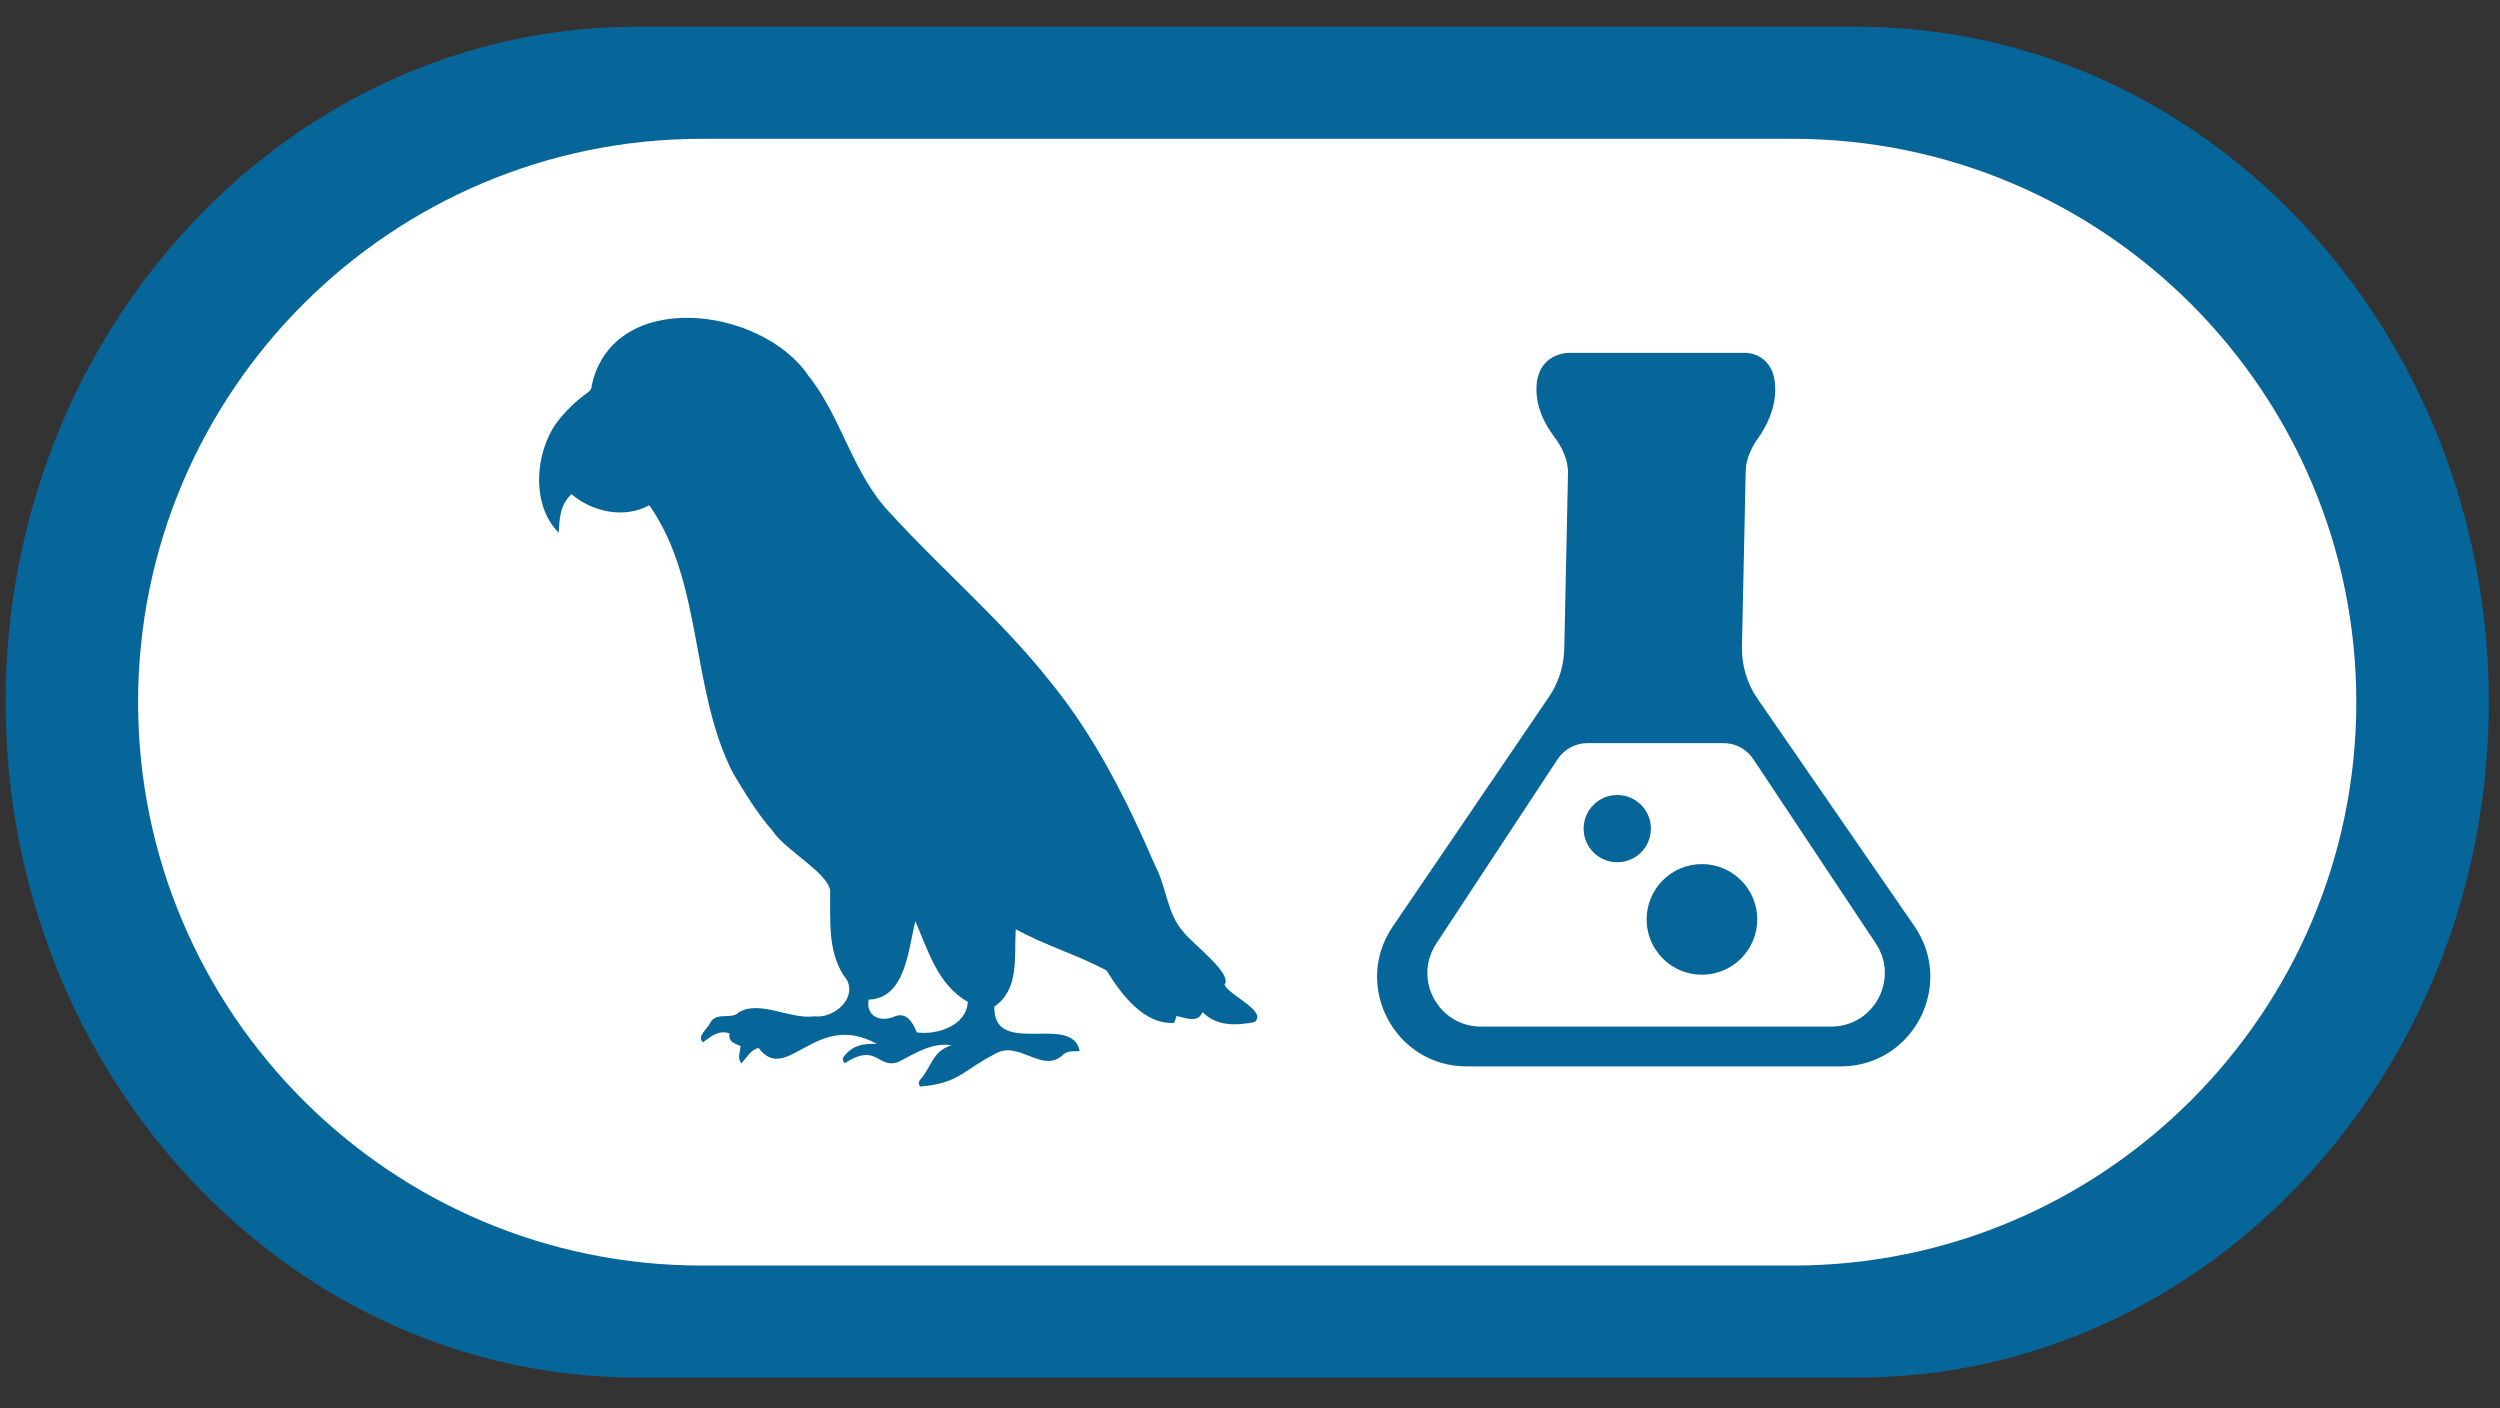
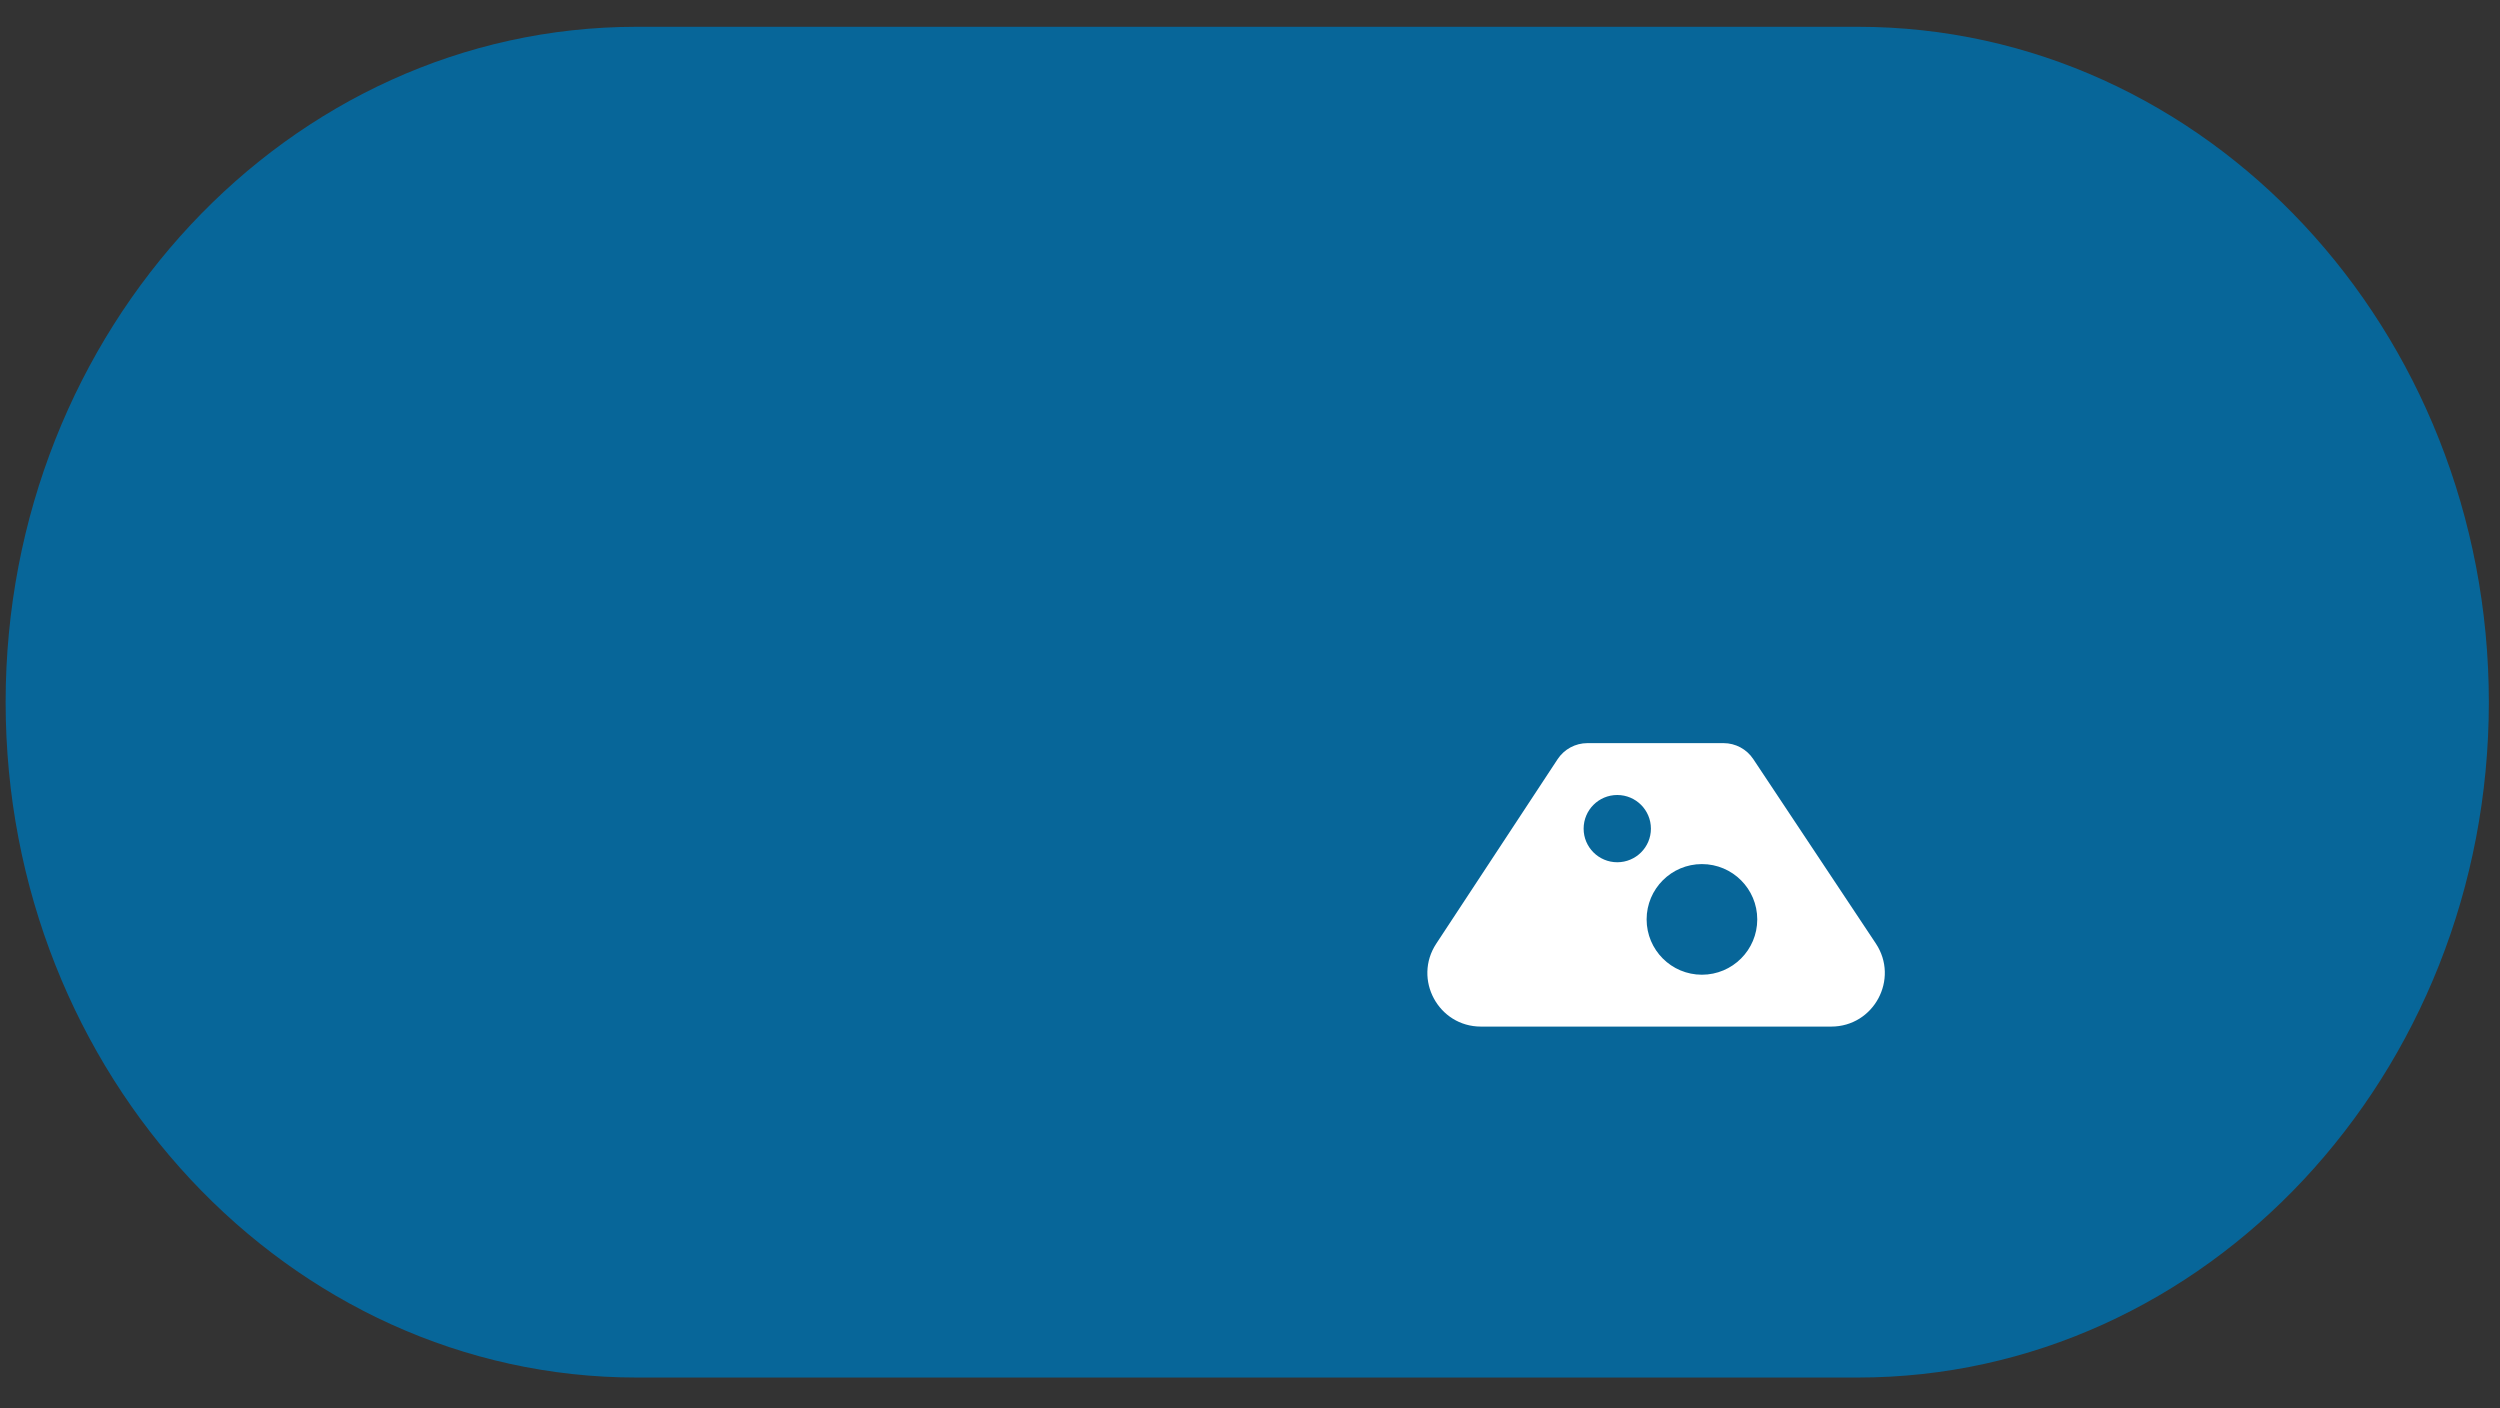
<svg xmlns="http://www.w3.org/2000/svg" width="71" height="40" viewBox="0 0 71 40" fill="none">
  <rect x="0" y="0" width="71" height="40" fill="#333333" stroke="none" />
  <path d="M70.683 19.942C70.683 30.518 62.642 39.122 52.762 39.122H18.081C8.2 39.122 0.16 30.518 0.16 19.942C0.16 9.365 8.2 0.761 18.081 0.761H52.762C62.644 0.761 70.683 9.366 70.683 19.942Z" fill="#076699" />
-   <path d="M25.997 26.163C26.369 27.029 26.633 27.962 27.485 28.453C27.453 29.129 26.608 29.403 26.037 29.32C25.913 29.017 25.737 28.712 25.367 28.883C24.994 29.032 24.584 28.857 24.67 28.39C25.723 28.35 25.79 26.973 25.997 26.163Z" fill="white" />
-   <path fill-rule="evenodd" clip-rule="evenodd" d="M50.911 3.942C59.739 3.942 66.919 11.12 66.919 19.942C66.919 28.765 59.737 35.942 50.911 35.942H19.931C11.104 35.942 3.922 28.765 3.922 19.942C3.922 11.119 11.104 3.942 19.931 3.942H50.911ZM22.955 10.665C21.625 8.703 17.422 8.168 16.806 10.939C16.808 11.026 16.781 11.081 16.706 11.136C16.365 11.383 16.061 11.666 15.807 12.008C15.183 12.876 15.087 14.348 15.866 15.128C15.892 14.717 15.906 14.329 16.231 14.034C16.833 14.55 17.742 14.733 18.44 14.348C19.982 16.548 19.598 19.593 20.822 21.963C21.16 22.524 21.501 23.096 21.934 23.587C22.287 24.135 23.503 24.781 23.575 25.288C23.588 26.158 23.486 27.11 24.057 27.838C24.326 28.383 23.666 28.93 23.133 28.863C22.441 28.958 21.597 28.399 20.991 28.743C20.778 28.975 20.359 28.719 20.174 29.04C20.11 29.206 19.765 29.44 19.97 29.6C20.199 29.426 20.412 29.245 20.72 29.349C20.675 29.599 20.874 29.635 21.031 29.708C21.026 29.878 20.926 30.052 21.057 30.197C21.209 30.043 21.3 29.825 21.542 29.761C22.346 30.833 23.165 28.677 24.905 29.648C24.552 29.63 24.238 29.675 24 29.965C23.941 30.03 23.891 30.107 23.995 30.192C24.933 29.587 24.928 30.399 25.537 30.149C26.006 29.905 26.472 29.599 27.029 29.686C26.488 29.842 26.466 30.278 26.149 30.645C26.095 30.701 26.069 30.765 26.132 30.859C27.256 30.764 27.349 30.391 28.256 29.933C28.934 29.519 29.609 30.521 30.196 29.95C30.325 29.826 30.502 29.868 30.662 29.851C30.457 28.759 28.204 30.051 28.239 28.587C28.964 28.094 28.798 27.151 28.847 26.389C29.681 26.851 30.608 27.12 31.425 27.562C31.837 28.227 32.484 29.107 33.346 29.049C33.369 28.983 33.389 28.924 33.413 28.856C33.675 28.901 34.01 29.073 34.154 28.743C34.544 29.151 35.118 29.131 35.629 29.026C35.983 28.738 35.05 28.335 34.811 28.026L34.774 27.966C35.026 27.66 33.861 26.798 33.622 26.482C33.138 25.957 33.136 25.202 32.809 24.589C32.01 22.738 31.091 20.902 29.807 19.335C28.449 17.621 26.774 16.202 25.303 14.594C24.211 13.471 23.919 11.872 22.955 10.665ZM44.544 10.021C44.537 10.021 43.635 10.025 43.635 11.056C43.635 11.604 43.89 12.071 44.13 12.389C44.362 12.697 44.54 13.061 44.531 13.447L44.425 18.434C44.414 18.919 44.263 19.391 43.99 19.792L39.553 26.315C38.406 28.002 39.614 30.286 41.655 30.286H52.276C54.324 30.286 55.531 27.987 54.368 26.301L49.914 19.845C49.615 19.411 49.461 18.893 49.472 18.366L49.578 13.378C49.585 13.032 49.742 12.707 49.942 12.425C50.167 12.107 50.417 11.625 50.417 11.056C50.417 10.021 49.59 10.021 49.59 10.021H44.544Z" fill="white" />
  <path fill-rule="evenodd" clip-rule="evenodd" d="M48.949 21.105C49.288 21.105 49.605 21.275 49.793 21.558L53.273 26.794C53.944 27.804 53.219 29.155 52.006 29.155H42.059C40.849 29.155 40.125 27.809 40.79 26.799L44.236 21.561C44.423 21.277 44.741 21.105 45.082 21.105H48.949ZM48.334 24.54C47.467 24.54 46.764 25.244 46.764 26.111C46.764 26.979 47.467 27.682 48.334 27.682C49.202 27.682 49.906 26.979 49.906 26.111C49.906 25.243 49.202 24.54 48.334 24.54ZM45.93 22.578C45.402 22.578 44.975 23.006 44.975 23.534C44.975 24.061 45.403 24.488 45.93 24.488C46.458 24.488 46.886 24.061 46.886 23.534C46.886 23.006 46.458 22.578 45.93 22.578Z" fill="white" />
</svg>